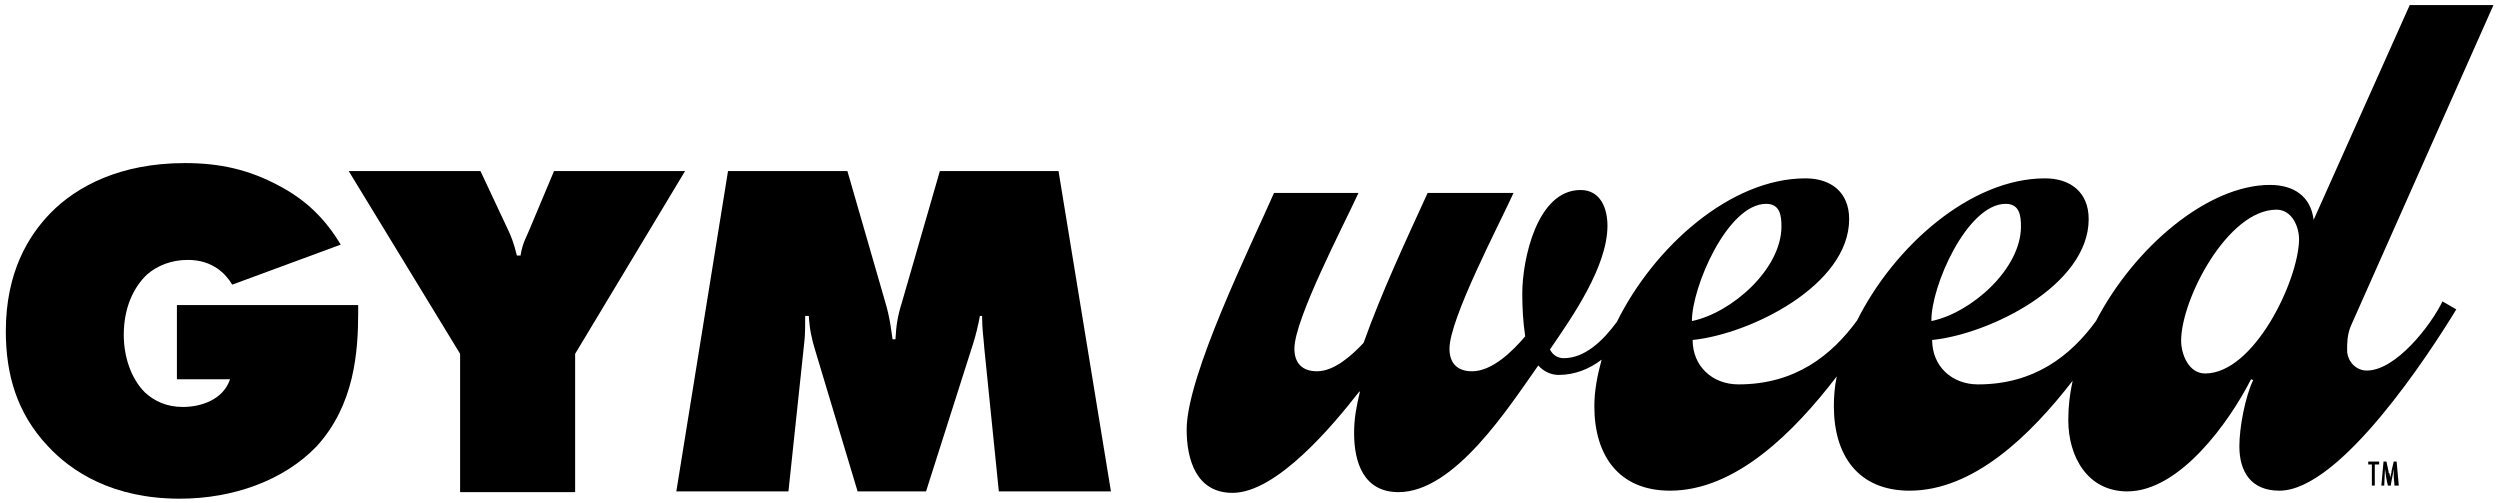
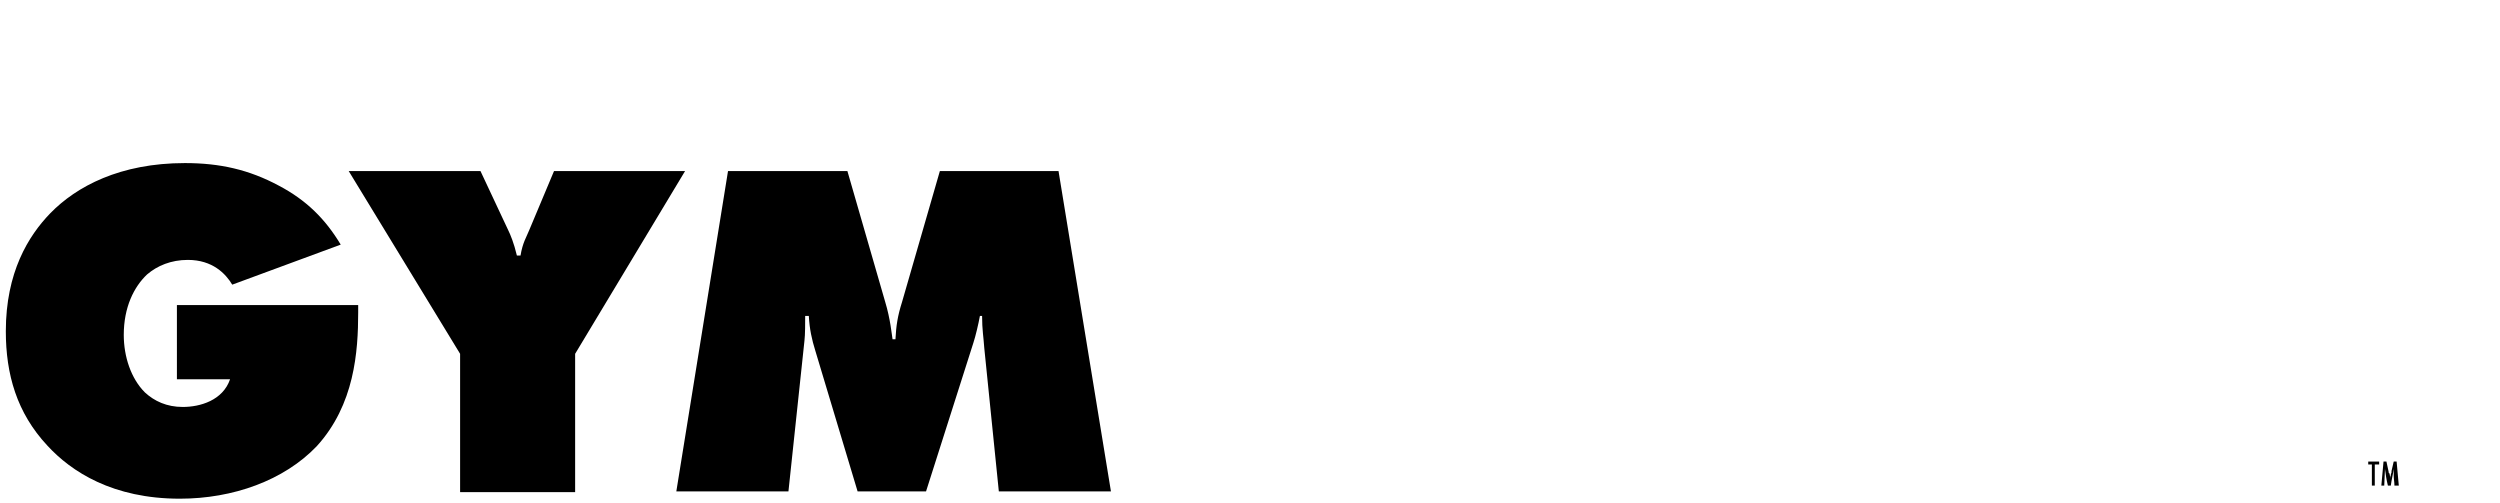
<svg xmlns="http://www.w3.org/2000/svg" version="1.1" data-id="Layer_2" x="0px" y="0px" viewBox="0 0 343.4 69.1" style="enable-background:new 0 0 343.4 69.1;" xml:space="preserve">
  <g>
-     <path d="M325.1,50.9c-1.5,0-2.7-1.3-2.7-2.8c0-0.9,0-2.1,0.5-3.3l19.6-44.1H331l-13.2,29.5c-0.4-3.3-2.8-4.8-6-4.8   c-8.5,0-18.6,8.5-23.9,18.7c-3.5,4.8-8.5,8.7-16.2,8.7c-3.6,0-6.3-2.5-6.3-6.1c7.9-0.8,21.5-7.5,21.5-16.6c0-3.7-2.5-5.6-6-5.6   c-10.2,0-20.7,9.3-25.8,19.5c-3.5,4.8-8.5,8.8-16.3,8.8c-3.6,0-6.3-2.5-6.3-6.1c7.9-0.8,21.5-7.5,21.5-16.6c0-3.7-2.5-5.6-6-5.6   c-10.3,0-20.8,9.4-25.9,19.7c-1.9,2.6-4.4,5-7.3,5c-0.8,0-1.5-0.4-1.9-1.2c3.1-4.5,7.9-11.4,7.9-17c0-2.3-0.9-4.9-3.7-4.9   c-6,0-8,9.6-8,14.2c0,1.9,0.1,3.9,0.4,5.9c-1.7,2-4.5,4.8-7.3,4.8c-2,0-3.1-1.1-3.1-3.1c0-4.1,6.8-17,8.8-21.4h-11.8   c-3.1,6.8-6.3,13.6-8.8,20.6c-1.6,1.7-4,3.9-6.4,3.9c-2,0-3.1-1.1-3.1-3.1c0-4.1,6.8-17,8.8-21.4H175c-3.2,7.3-12,25.1-12,32.5   c0,4.1,1.3,8.7,6.3,8.7c6.1,0,13.9-9.4,17.4-13.9h0.1c-0.5,2.1-0.8,3.7-0.8,5.7c0,4,1.3,8.1,6.1,8.1c7.7,0,15.1-11.6,19.2-17.4   c0.7,0.8,1.7,1.3,2.8,1.3c2.2,0,4.2-0.8,5.9-2.1c-0.6,2.2-1,4.3-1,6.4c0,6.7,3.3,11.6,10.4,11.6c9,0,17-8,22.9-15.7   c-0.3,1.4-0.4,2.8-0.4,4.1c0,6.7,3.3,11.6,10.4,11.6c8.8,0,16.6-7.6,22.4-15.1c-0.4,1.8-0.6,3.6-0.6,5.4c0,5.1,2.7,9.8,8.1,9.8   c7.2,0,14-9.5,17-15.4l0.3,0.1c-1.1,2.3-1.9,6.5-1.9,9.1c0,3.5,1.6,6.1,5.5,6.1c8.4,0,20.7-19,24.3-24.9l-1.9-1.1   C333.9,44.7,329.1,50.9,325.1,50.9z M275.5,28c1.9,0,2.1,1.6,2.1,3.1c0,5.9-6.9,11.9-12.3,13C265.2,39.4,270.2,28,275.5,28z    M242.6,28c1.9,0,2.1,1.6,2.1,3.1c0,5.9-6.9,11.9-12.3,13C232.4,39.4,237.3,28,242.6,28z M302.9,51.3c-2.3,0-3.3-2.7-3.3-4.5   c0-5.7,6.4-18,13.1-18c2.1,0,3.1,2.3,3.1,4.1C315.7,38.6,309.6,51.3,302.9,51.3z" />
    <g>
      <path d="M24.4,41.9h24.8v1c0,5.4-0.5,12.7-5.7,18.4C39,66,32,68.5,24.7,68.5c-9.2,0-14.9-3.7-18.2-7.3c-4.2-4.5-5.7-9.8-5.7-15.7    c0-8.1,3.1-13.1,6.1-16.2c3.6-3.7,9.6-6.9,18.5-6.9c4.8,0,8.8,0.9,12.9,3.1c3.8,2,6.4,4.6,8.5,8.1l-14.9,5.5    c-0.9-1.5-2.7-3.4-6.1-3.4c-2.3,0-4.2,0.8-5.6,2c-1.8,1.7-3.2,4.5-3.2,8.3c0,3,1,6,2.9,7.9c1.3,1.2,3,2,5.2,2    c2.4,0,5.5-0.9,6.5-3.8h-7.3V41.9z" />
      <path d="M47.9,23.5H66l3.8,8.1c0.3,0.6,0.8,1.8,1.2,3.5h0.5c0.3-1.8,0.8-2.5,1.2-3.5l3.4-8.1h18L79,48.6v19H63.2v-19L47.9,23.5z" />
      <path d="M92.9,67.5l7.1-44h16.4l5.2,18c0.7,2.3,0.9,4.5,1,5.1h0.4c0.1-1.9,0.3-3.2,0.9-5.1l5.2-18h16.3l7.2,44h-15.4l-2-19.7    c-0.1-1.5-0.3-2.5-0.3-4.4h-0.3c-0.2,1.1-0.6,2.8-0.9,3.7l-6.5,20.4h-9.4L112,48.2c-0.5-1.6-0.8-3-0.9-4.8h-0.5    c0,0.9,0,2.6-0.1,3.4l-2.2,20.7H92.9z" />
    </g>
  </g>
  <g>
    <g>
-       <path d="M326.2,63.8v2.9h-0.4v-2.9h-0.5v-0.4h1.5v0.4H326.2z" />
+       <path d="M326.2,63.8v2.9h-0.4v-2.9h-0.5v-0.4h1.5v0.4z" />
      <path d="M328.9,66.7c0-0.5-0.1-0.9-0.1-1.4c0-0.1,0-0.3,0-0.4c0-0.2,0-0.3,0-0.5c-0.1,0.8-0.3,1.5-0.4,2.3H328    c-0.2-0.8-0.3-1.5-0.4-2.3l-0.1,2.3h-0.4l0.3-3.3h0.4l0.3,1.4c0,0.1,0,0.2,0.1,0.2c0.1,0.3,0.1,0.5,0.1,0.8c0-0.2,0-0.3,0.1-0.5    c0-0.1,0-0.2,0.1-0.4c0-0.1,0-0.2,0-0.2l0.3-1.3h0.4l0.3,3.3H328.9z" />
    </g>
  </g>
</svg>